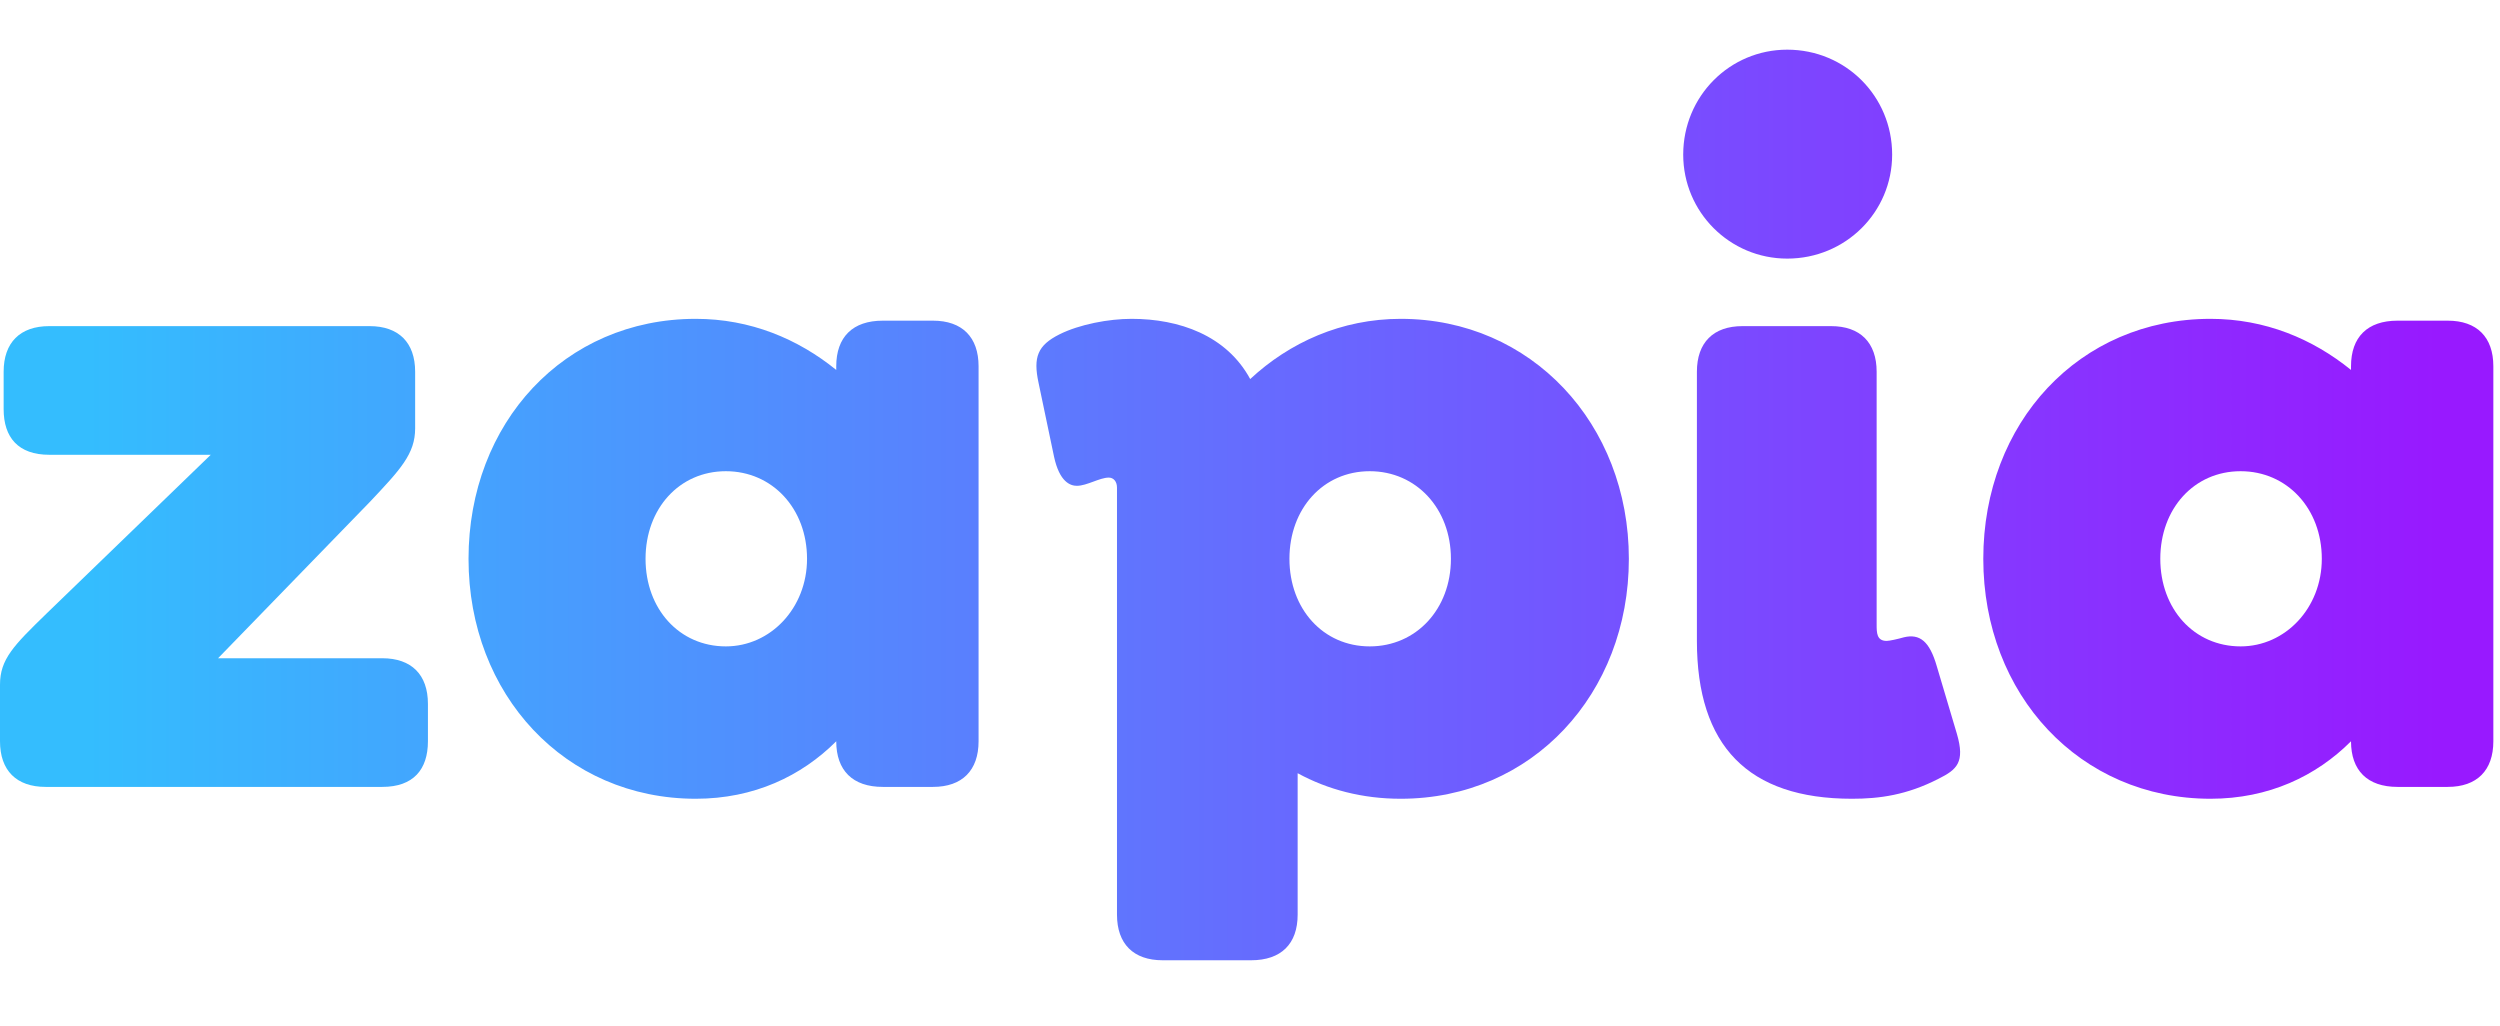
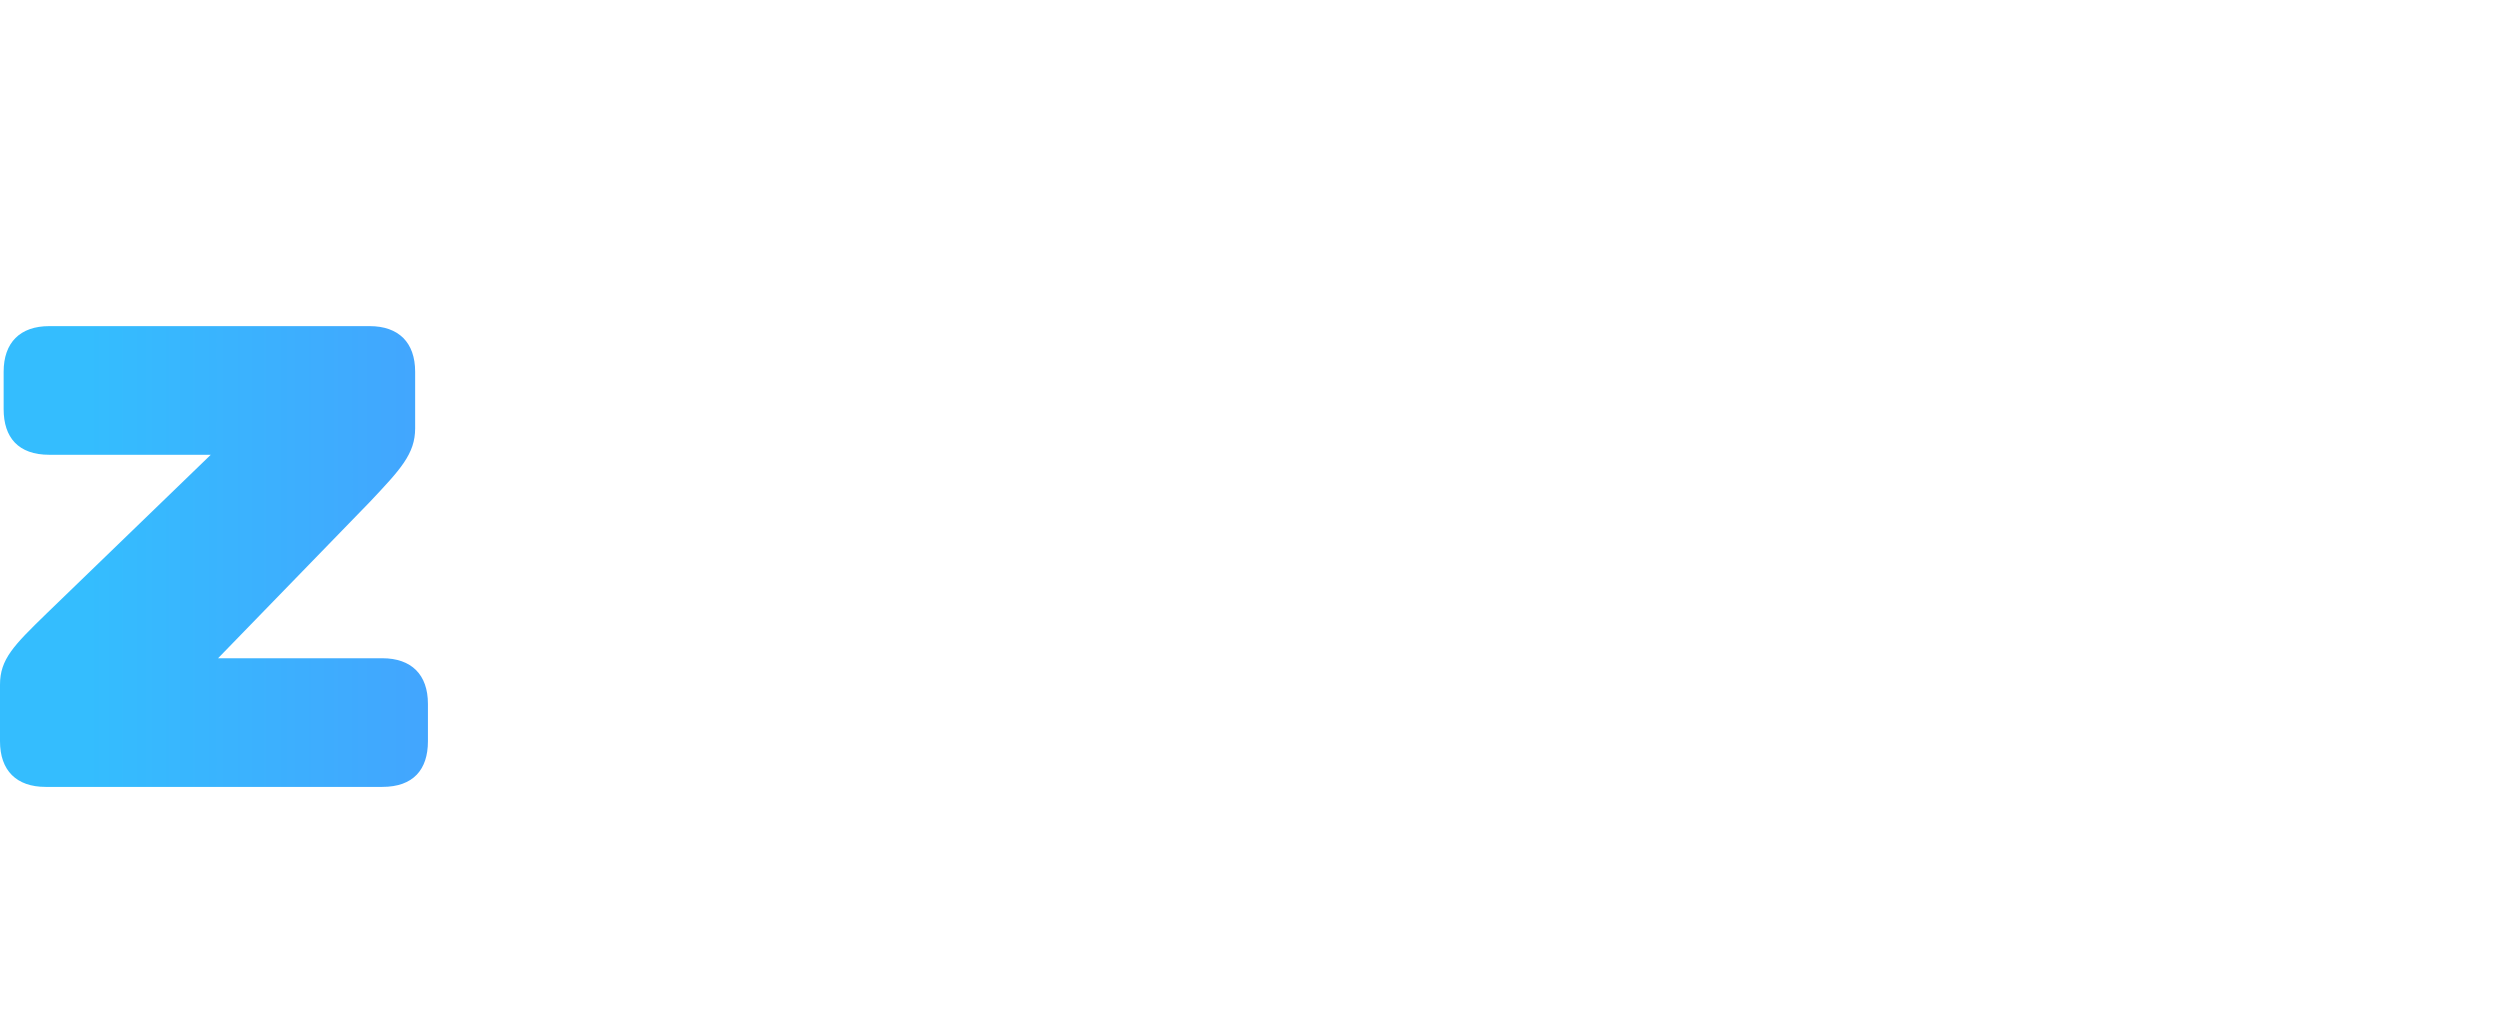
<svg xmlns="http://www.w3.org/2000/svg" width="151" height="62" viewBox="0 0 151 62" fill="none">
  <path d="M2.756 47.529H23.091C24.965 47.529 25.847 46.482 25.847 44.773V42.514C25.847 40.751 24.855 39.758 23.091 39.758H13.171L22.32 30.335C24.193 28.351 25.075 27.414 25.075 25.871V22.454C25.075 20.69 24.083 19.698 22.32 19.698H2.976C1.212 19.698 0.22 20.69 0.22 22.454V24.713C0.22 26.422 1.102 27.469 2.976 27.469H12.73L2.811 37.058C0.827 38.987 0 39.814 0 41.357V44.773C0 46.537 0.992 47.529 2.756 47.529Z" fill="url(#paint0_linear)" />
-   <path d="M56.351 19.368H53.32C51.501 19.368 50.509 20.36 50.509 22.123V22.344C48.194 20.47 45.329 19.258 42.022 19.258C34.086 19.258 28.299 25.54 28.299 33.752C28.299 41.963 34.141 48.245 42.022 48.245C45.549 48.245 48.415 46.868 50.509 44.773C50.509 46.537 51.501 47.529 53.32 47.529H56.351C58.114 47.529 59.106 46.537 59.106 44.773V22.123C59.106 20.36 58.114 19.368 56.351 19.368ZM43.841 39.042C41.03 39.042 38.991 36.783 38.991 33.752C38.991 30.72 41.03 28.461 43.841 28.461C46.651 28.461 48.745 30.72 48.745 33.752C48.745 36.727 46.541 39.042 43.841 39.042Z" fill="url(#paint1_linear)" />
-   <path d="M84.605 19.258C81.023 19.258 77.882 20.69 75.512 22.895C74.079 20.25 71.214 19.258 68.348 19.258C66.97 19.258 65.207 19.588 63.994 20.194C62.672 20.856 62.396 21.572 62.727 23.115L63.663 27.579C63.994 29.122 64.656 29.343 65.041 29.343C65.647 29.343 66.419 28.847 66.97 28.847C67.246 28.847 67.466 29.067 67.466 29.453V55.245C67.466 57.008 68.458 58 70.222 58H75.567C77.386 58 78.378 57.008 78.378 55.245V46.702C80.197 47.694 82.291 48.245 84.605 48.245C92.541 48.245 98.383 41.908 98.383 33.752C98.383 25.595 92.486 19.258 84.605 19.258ZM82.732 39.042C79.921 39.042 77.882 36.783 77.882 33.752C77.882 30.72 79.921 28.461 82.732 28.461C85.542 28.461 87.636 30.72 87.636 33.752C87.636 36.783 85.542 39.042 82.732 39.042Z" fill="url(#paint2_linear)" />
-   <path d="M107.948 15.62C111.475 15.62 114.286 12.81 114.286 9.338C114.286 5.811 111.475 3 107.948 3C104.476 3 101.666 5.811 101.666 9.338C101.666 12.81 104.476 15.62 107.948 15.62ZM111.861 48.245C113.515 48.245 115.168 48.025 117.097 47.033C118.199 46.482 118.695 46.041 118.199 44.333L116.986 40.255C116.546 38.711 115.939 38.27 115.003 38.491C114.617 38.601 114.121 38.711 113.955 38.711C113.349 38.711 113.349 38.215 113.349 37.719V22.454C113.349 20.69 112.357 19.698 110.594 19.698H105.248C103.484 19.698 102.493 20.69 102.493 22.454V38.711C102.493 45.049 105.579 48.245 111.861 48.245Z" fill="url(#paint3_linear)" />
-   <path d="M147.842 19.368H144.811C142.992 19.368 142.001 20.36 142.001 22.123V22.344C139.686 20.47 136.82 19.258 133.514 19.258C125.578 19.258 119.791 25.54 119.791 33.752C119.791 41.963 125.633 48.245 133.514 48.245C137.041 48.245 139.906 46.868 142.001 44.773C142.001 46.537 142.992 47.529 144.811 47.529H147.842C149.606 47.529 150.598 46.537 150.598 44.773V22.123C150.598 20.36 149.606 19.368 147.842 19.368ZM135.332 39.042C132.522 39.042 130.482 36.783 130.482 33.752C130.482 30.72 132.522 28.461 135.332 28.461C138.143 28.461 140.237 30.72 140.237 33.752C140.237 36.727 138.033 39.042 135.332 39.042Z" fill="url(#paint4_linear)" />
  <defs>
    <linearGradient id="paint0_linear" x1="5.262" y1="30.555" x2="147.343" y2="30.555" gradientUnits="userSpaceOnUse">
      <stop stop-color="#34BDFE" />
      <stop offset="1" stop-color="#9819FF" />
    </linearGradient>
    <linearGradient id="paint1_linear" x1="5.262" y1="30.555" x2="147.343" y2="30.555" gradientUnits="userSpaceOnUse">
      <stop stop-color="#34BDFE" />
      <stop offset="1" stop-color="#9819FF" />
    </linearGradient>
    <linearGradient id="paint2_linear" x1="5.262" y1="30.555" x2="147.343" y2="30.555" gradientUnits="userSpaceOnUse">
      <stop stop-color="#34BDFE" />
      <stop offset="1" stop-color="#9819FF" />
    </linearGradient>
    <linearGradient id="paint3_linear" x1="5.262" y1="30.555" x2="147.343" y2="30.555" gradientUnits="userSpaceOnUse">
      <stop stop-color="#34BDFE" />
      <stop offset="1" stop-color="#9819FF" />
    </linearGradient>
    <linearGradient id="paint4_linear" x1="5.262" y1="30.555" x2="147.343" y2="30.555" gradientUnits="userSpaceOnUse">
      <stop stop-color="#34BDFE" />
      <stop offset="1" stop-color="#9819FF" />
    </linearGradient>
  </defs>
</svg>